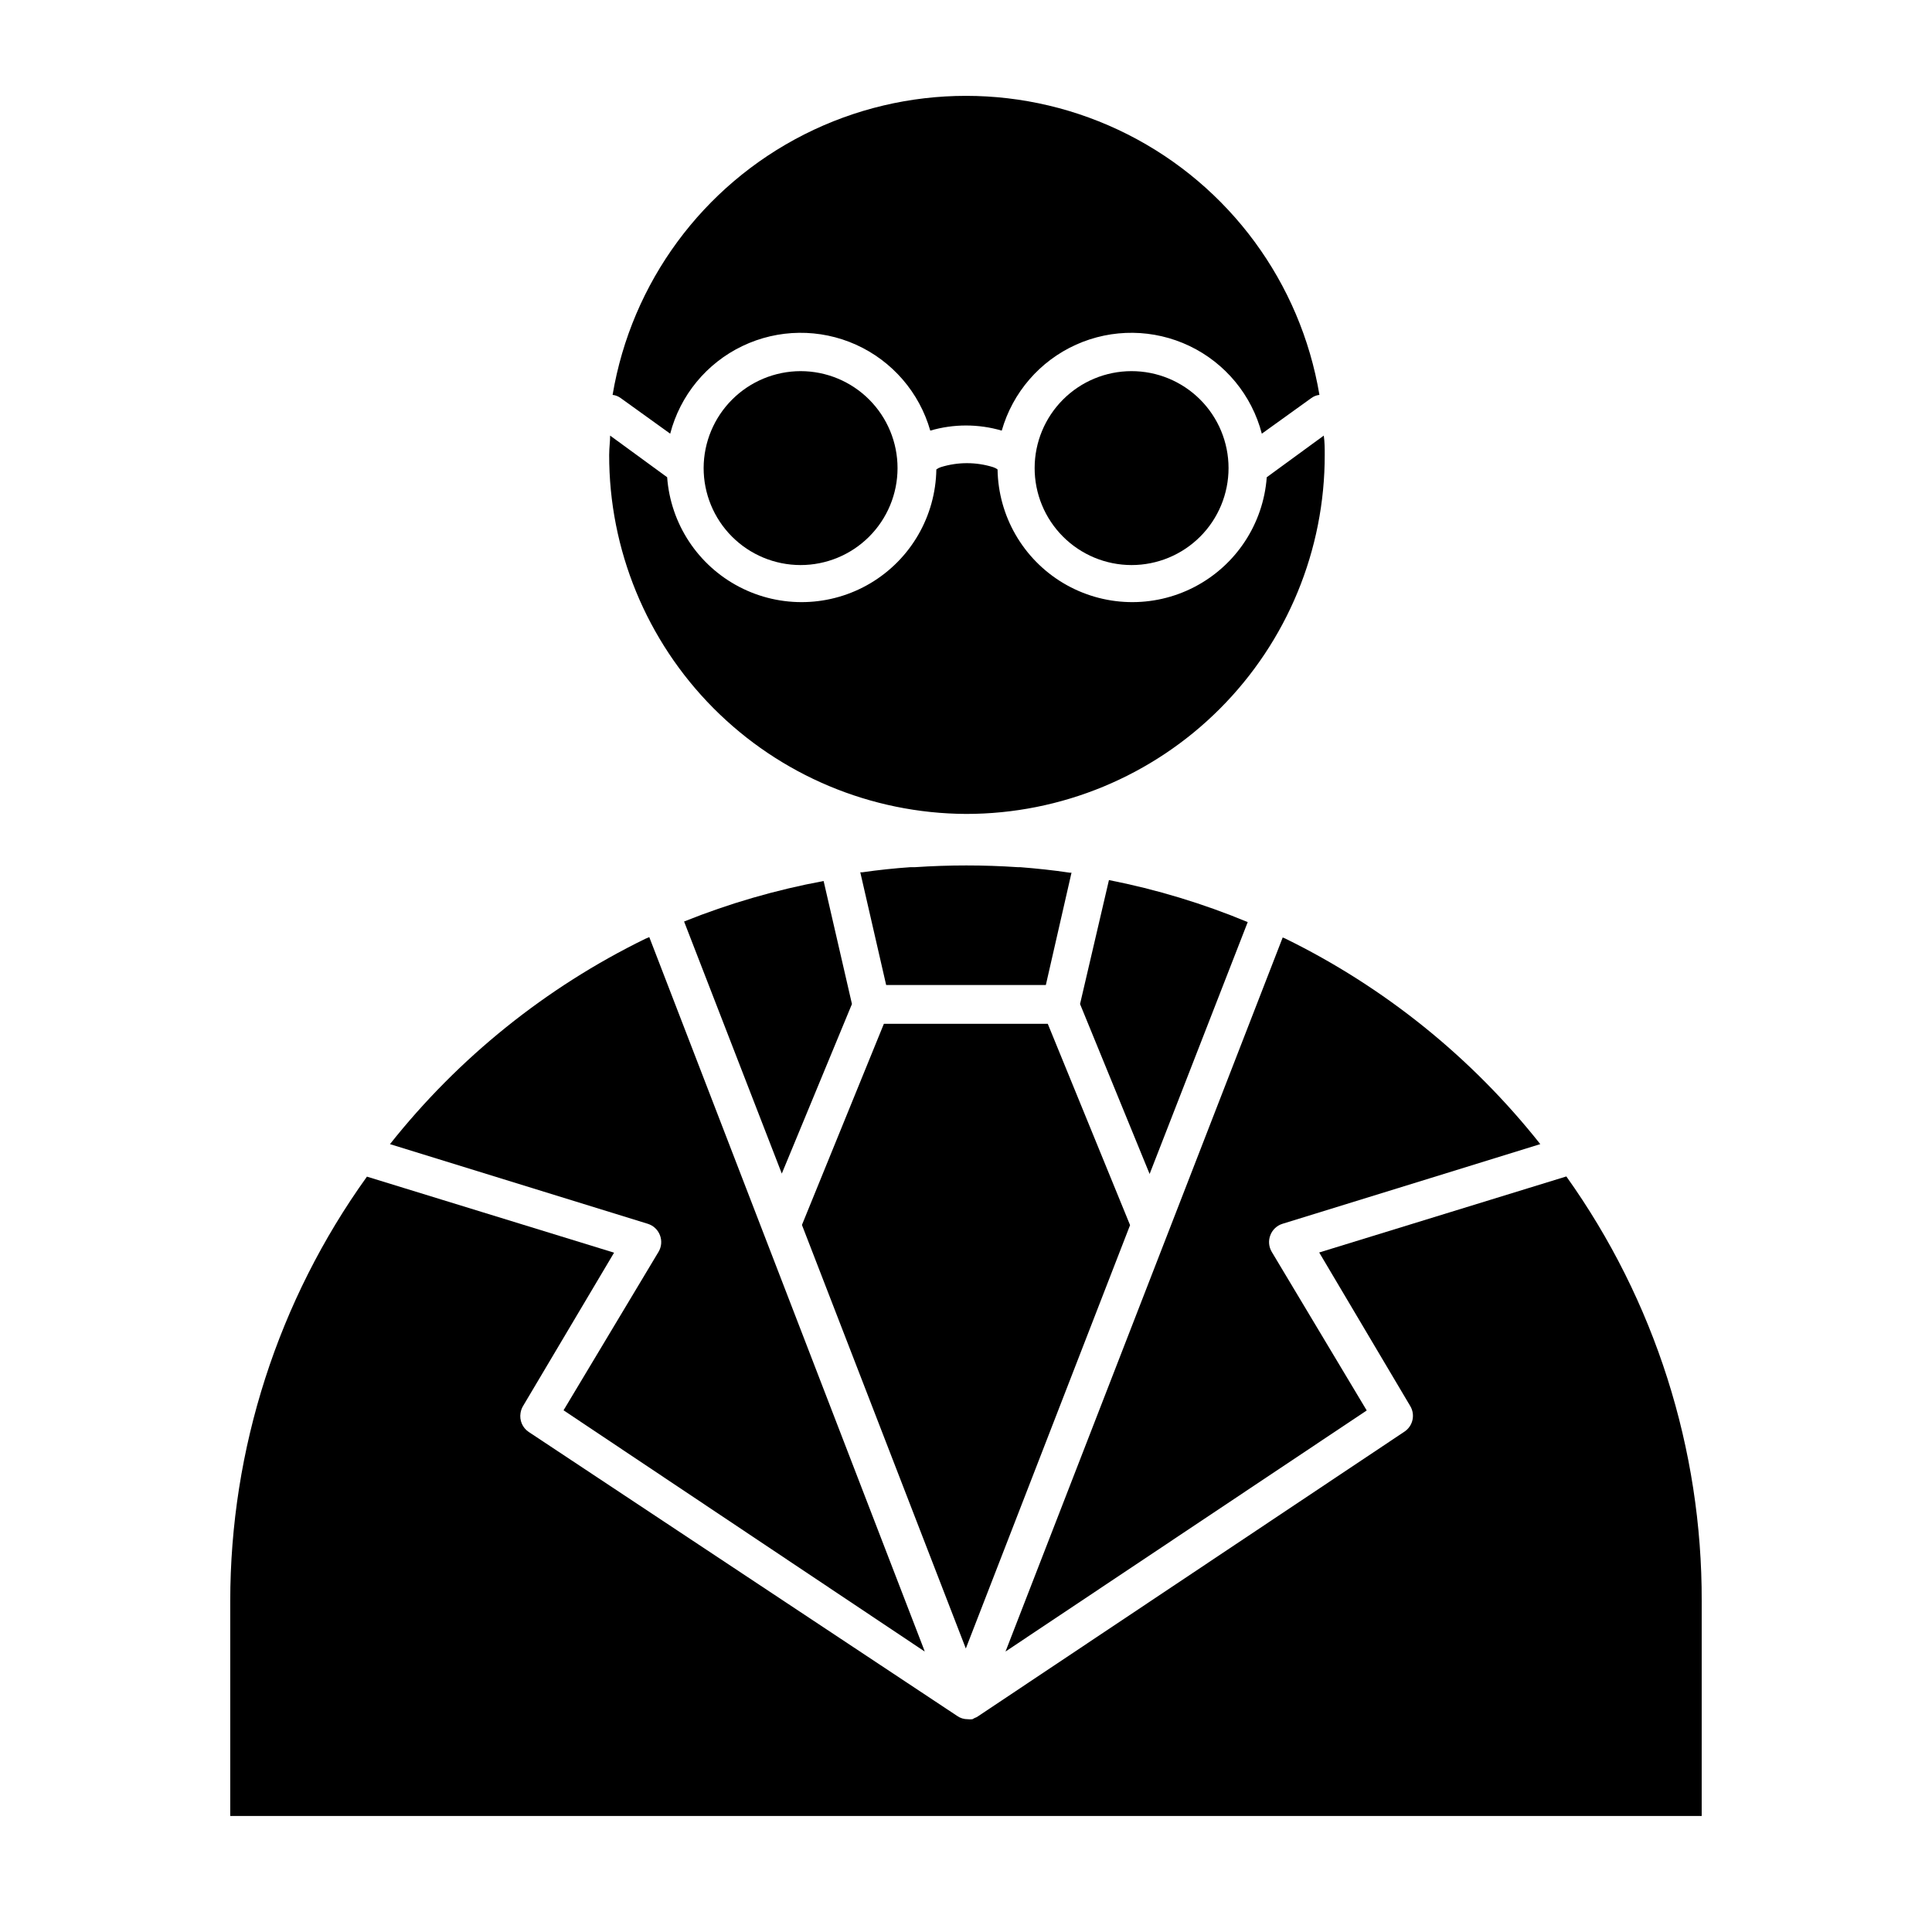
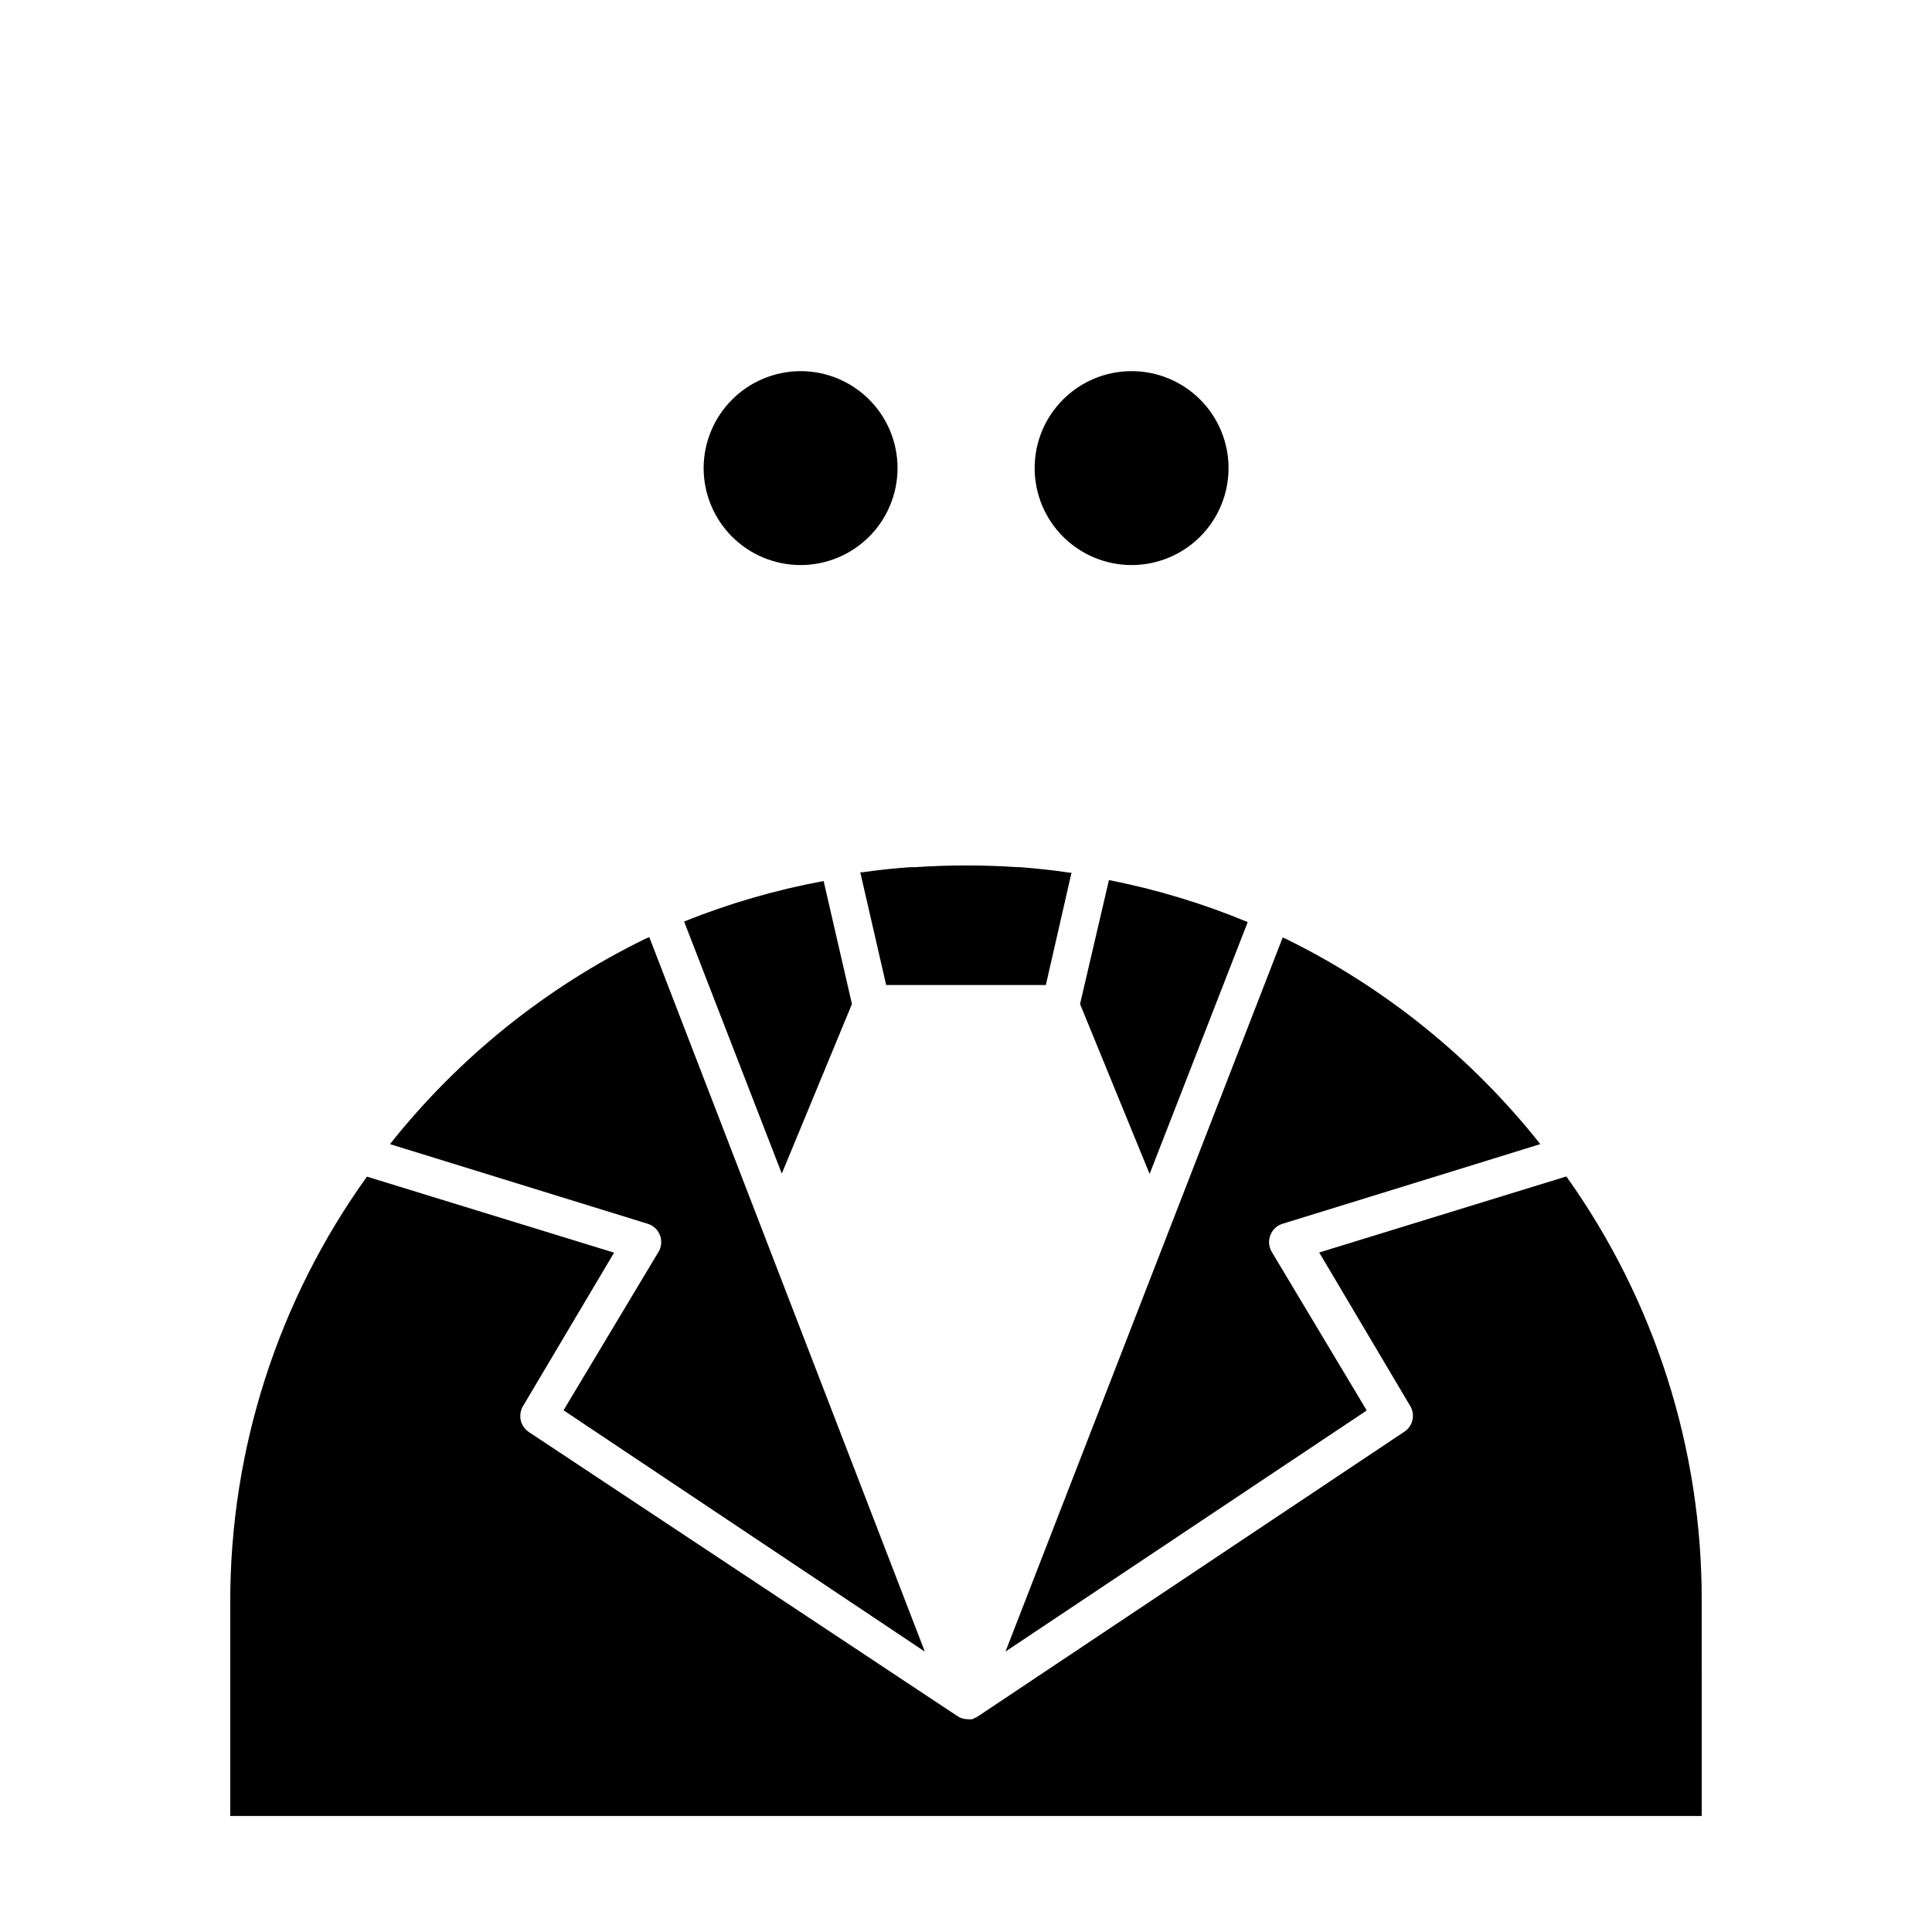
<svg xmlns="http://www.w3.org/2000/svg" fill="#000000" width="800px" height="800px" version="1.1" viewBox="144 144 512 512">
  <g>
-     <path d="m321.61 258.93c2.648-10.188 9.652-18.684 19.145-23.23 9.488-4.543 20.5-4.672 30.098-0.352 9.594 4.324 16.793 12.656 19.68 22.773 6.184-1.812 12.758-1.812 18.941 0 2.887-10.117 10.09-18.449 19.684-22.773 9.594-4.32 20.605-4.191 30.098 0.352 9.488 4.547 16.492 13.043 19.141 23.23l13.098-9.422h0.004c0.633-0.473 1.379-0.77 2.164-0.859-4.996-29.777-23.859-55.402-50.805-69.027-26.945-13.625-58.762-13.625-85.707 0-26.945 13.625-45.805 39.25-50.805 69.027 0.785 0.09 1.531 0.387 2.168 0.859z" />
-     <path d="m400 359.7c25.242 0.012 49.453-10.02 67.289-27.887 17.836-17.863 27.832-42.09 27.777-67.336 0-1.664 0-3.223-0.25-5.039l-15.113 11.035c-0.91 12.352-8.152 23.348-19.137 29.062-10.984 5.719-24.148 5.336-34.785-1.004-10.633-6.344-17.227-17.742-17.418-30.125-0.352-0.262-0.742-0.469-1.16-0.602-4.527-1.414-9.379-1.414-13.906 0-0.414 0.133-0.809 0.34-1.156 0.602-0.195 12.383-6.785 23.781-17.422 30.125-10.637 6.34-23.801 6.723-34.785 1.004-10.984-5.715-18.227-16.711-19.133-29.062l-15.113-11.035c0 1.613-0.25 3.176-0.25 5.039h-0.004c-0.055 25.156 9.871 49.309 27.598 67.16 17.727 17.848 41.809 27.941 66.969 28.062z" />
    <path d="m325.29 388.21 25.895 66.805 18.59-44.941-7.508-32.598c-12.648 2.348-25.035 5.941-36.977 10.734z" />
    <path d="m594.97 568.37c0.117-40.363-12.43-79.742-35.871-112.6l-65.496 20.152 24.133 40.707c1.367 2.297 0.703 5.258-1.512 6.754l-113.21 75.57c-0.203 0.129-0.422 0.23-0.652 0.301l-0.656 0.352v0.004c-0.418 0.051-0.84 0.051-1.258 0-0.992 0.012-1.961-0.289-2.773-0.859l-113.56-75.27c-1.652-1.102-2.5-3.078-2.164-5.035 0.098-0.641 0.32-1.258 0.652-1.816l24.133-40.656-65.496-20.152h0.004c-23.559 32.801-36.23 72.168-36.227 112.55v56.879h389.95z" />
    <path d="m474.66 388.36c-11.859-4.922-24.18-8.652-36.777-11.133l-7.66 32.848 18.438 45.039z" />
    <path d="m318.89 471.34c0.559 1.438 0.43 3.051-0.355 4.383l-25.191 42.02 95.723 63.934-0.352-0.957-72.648-188.38-1.059 0.453c-26.328 12.867-49.445 31.457-67.66 54.414l68.316 21.109c1.484 0.457 2.672 1.57 3.227 3.023z" />
    <path d="m483.93 392.44-73.457 189.23 95.723-63.883-25.191-42.066h0.004c-0.785-1.332-0.914-2.945-0.352-4.383 0.551-1.453 1.738-2.566 3.223-3.023l38.996-12.043 29.32-9.07v0.004c-18.203-22.992-41.32-41.621-67.66-54.516z" />
    <path d="m421.16 405.04 6.801-29.773h-0.504c-4.332-0.656-8.715-1.109-13.148-1.461h-0.656c-9.027-0.605-18.082-0.605-27.105 0h-1.211c-4.332 0.301-8.613 0.754-12.797 1.359h-0.555l6.856 29.875z" />
-     <path d="m443.48 468.67-21.812-53.355h-43.43l-21.715 53.305 43.43 112.25z" />
    <path d="m330.47 268c-0.012 6.816 2.684 13.359 7.496 18.191 4.812 4.828 11.348 7.543 18.164 7.555 6.816 0.008 13.359-2.691 18.184-7.508 4.828-4.816 7.539-11.352 7.543-18.172 0.008-6.816-2.699-13.355-7.519-18.18-4.816-4.82-11.355-7.531-18.172-7.531-6.801 0.016-13.324 2.719-18.137 7.523-4.816 4.805-7.531 11.32-7.559 18.121z" />
    <path d="m418.19 268c-0.016 6.82 2.684 13.367 7.5 18.195 4.816 4.828 11.355 7.547 18.176 7.551 6.82 0.004 13.363-2.703 18.188-7.527 4.82-4.82 7.527-11.363 7.523-18.184-0.004-6.82-2.719-13.359-7.551-18.176-4.828-4.816-11.375-7.516-18.195-7.504-6.797 0.016-13.309 2.719-18.117 7.527-4.805 4.805-7.512 11.32-7.523 18.117z" />
  </g>
</svg>